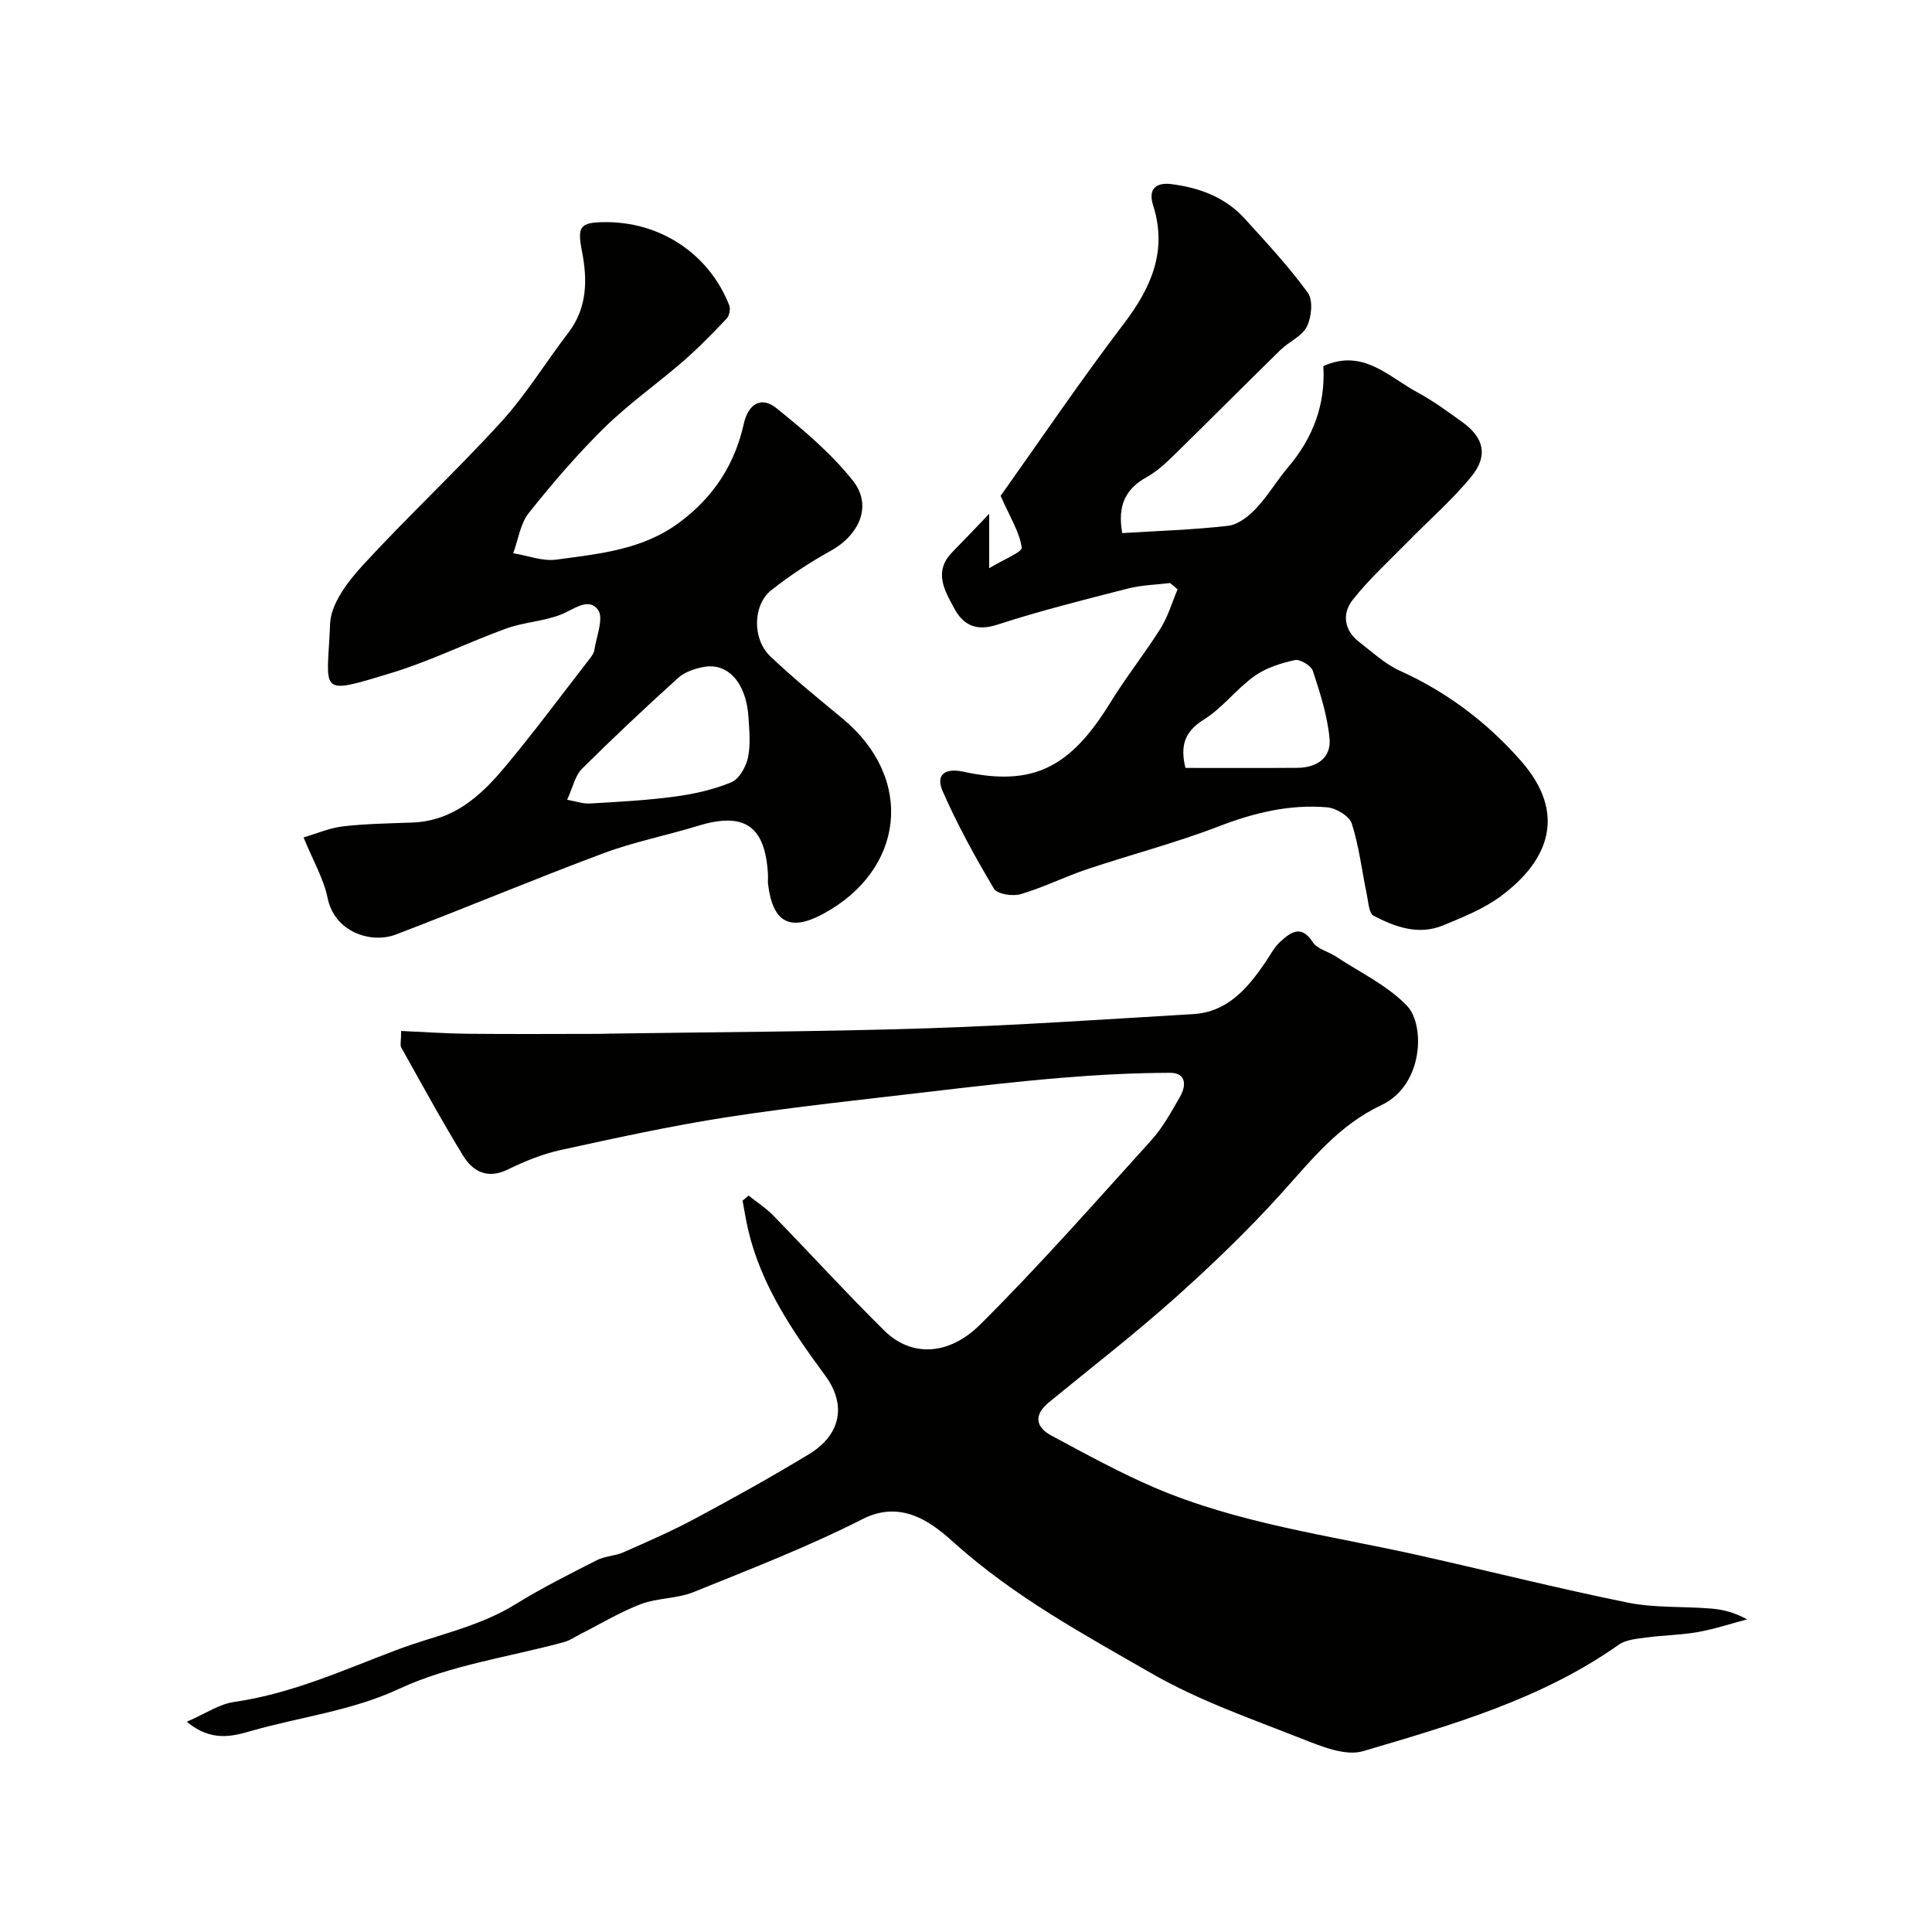
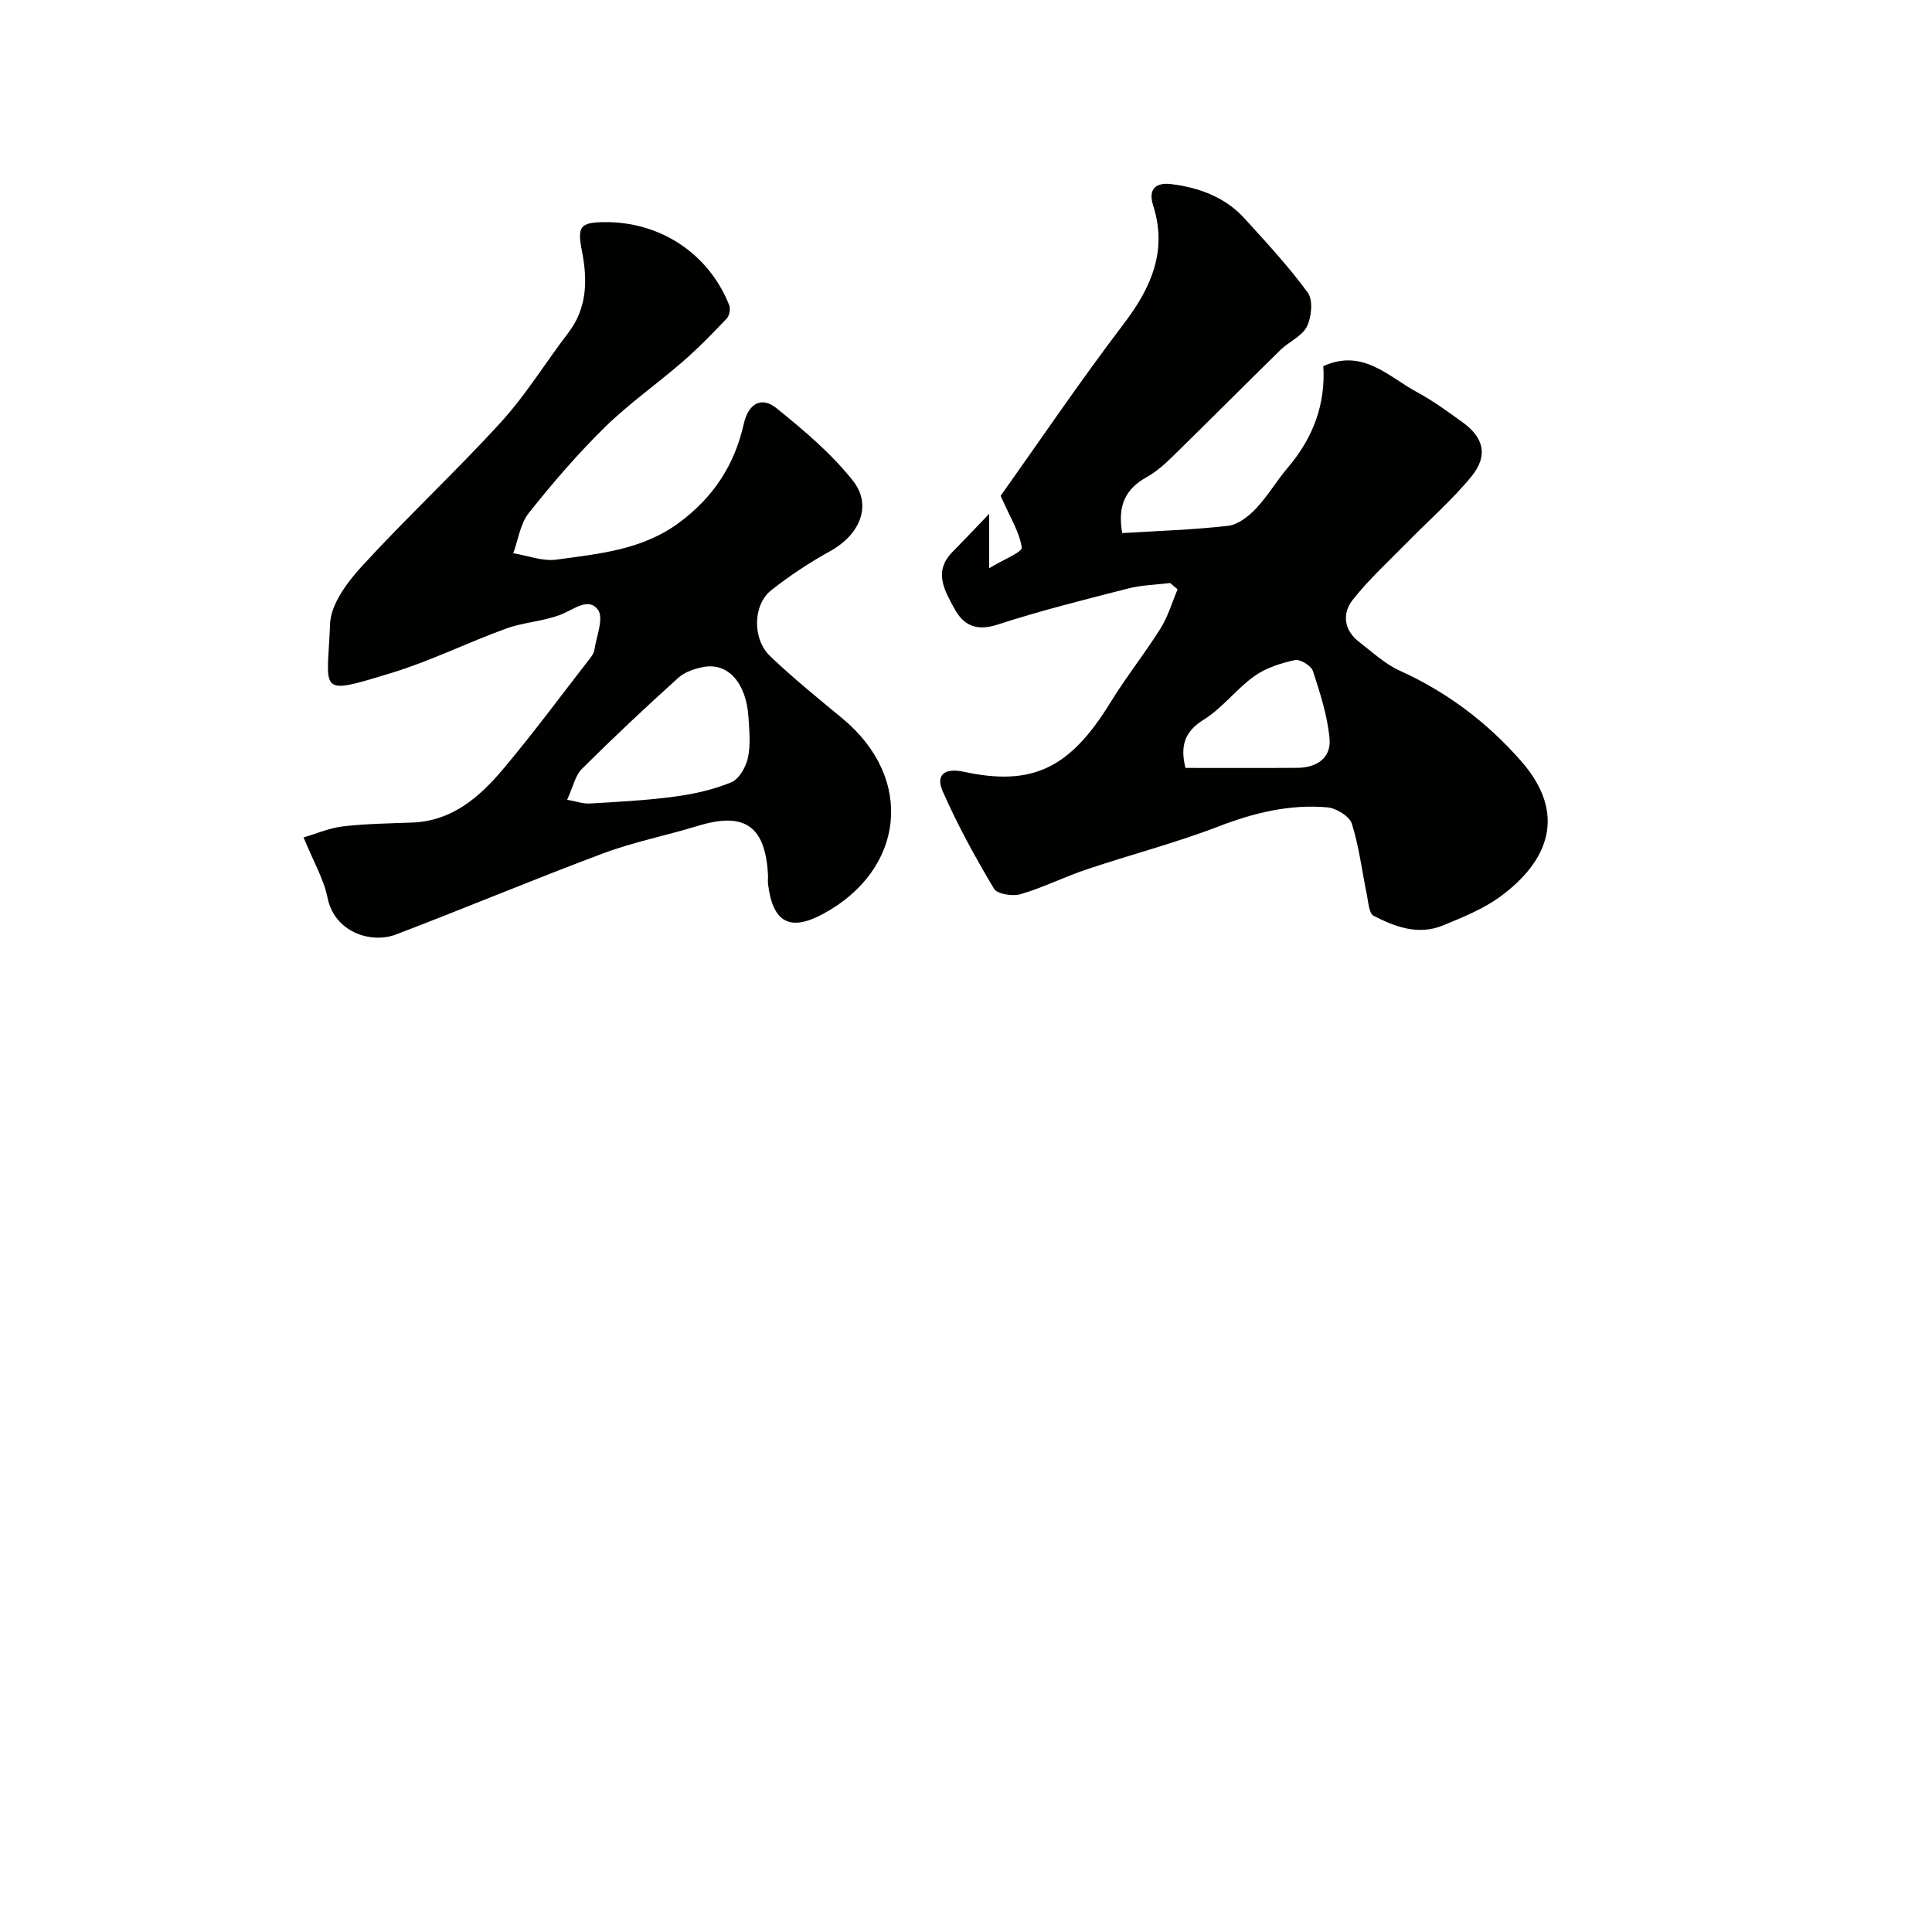
<svg xmlns="http://www.w3.org/2000/svg" enable-background="new 0 0 400 400" viewBox="0 0 400 400">
  <g fill="#010100">
-     <path d="m83.05 213.45c4.79.21 9.24.53 13.69.58 9.2.09 18.4.03 27.6.02.67 0 1.33-.04 2-.05 21.76-.33 43.54-.39 65.29-1.09 18.48-.59 36.94-1.86 55.4-2.95 7.11-.42 11.24-5.31 14.92-10.68 1.01-1.48 1.85-3.17 3.15-4.34 2.09-1.88 4.28-3.61 6.69.12.92 1.42 3.2 1.93 4.78 2.97 5.01 3.31 10.71 5.99 14.75 10.23 3.76 3.95 3.41 16.43-5.31 20.54-8.87 4.18-14.46 11.34-20.71 18.26-6.94 7.7-14.47 14.92-22.21 21.83-8.37 7.47-17.27 14.34-25.94 21.46-3.14 2.58-2.8 5.1.58 6.9 6.99 3.74 13.96 7.59 21.23 10.71 17.5 7.5 36.35 9.93 54.75 14.04 14.42 3.23 28.76 6.85 43.24 9.79 5.61 1.14 11.5.77 17.26 1.24 2.43.2 4.82.76 7.51 2.24-3.39.9-6.75 2.02-10.2 2.63-3.55.63-7.2.65-10.77 1.14-1.91.26-4.12.44-5.6 1.48-16.01 11.3-34.56 16.61-52.94 22.04-3.66 1.08-8.64-.99-12.64-2.56-10.54-4.16-21.4-7.93-31.17-13.55-14.08-8.1-28.4-15.86-40.76-26.95-4.17-3.74-10.61-9.28-19.03-5-11.32 5.75-23.24 10.36-35.03 15.13-3.41 1.38-7.45 1.18-10.9 2.49-4.32 1.64-8.34 4.09-12.49 6.19-1.13.57-2.2 1.34-3.4 1.66-11.41 3.12-23.51 4.74-34.08 9.65-10.02 4.66-20.57 5.83-30.8 8.78-3.78 1.09-8.18 2.28-13.24-1.93 3.88-1.68 6.73-3.66 9.8-4.1 11.77-1.68 22.43-6.51 33.39-10.67 8.32-3.16 17.19-4.8 24.94-9.6 5.4-3.35 11.12-6.2 16.79-9.09 1.68-.85 3.78-.86 5.51-1.63 5.04-2.23 10.11-4.44 14.96-7.05 7.91-4.24 15.77-8.61 23.44-13.26 6.52-3.96 7.87-10.15 3.34-16.29-6.83-9.26-13.22-18.67-15.92-30.07-.48-2.02-.79-4.08-1.18-6.12.41-.35.83-.71 1.24-1.06 1.73 1.38 3.62 2.59 5.15 4.16 7.69 7.91 15.13 16.07 22.98 23.82 5.38 5.32 13.14 5.37 19.84-1.29 12.3-12.23 23.78-25.29 35.43-38.16 2.38-2.63 4.13-5.87 5.92-8.97 1.37-2.36 1.29-5-2.09-4.98-7.45.03-14.91.41-22.34 1.03-9.15.76-18.27 1.81-27.39 2.89-13.98 1.65-27.99 3.11-41.9 5.26-11.56 1.79-23.02 4.3-34.46 6.8-3.77.82-7.47 2.33-10.96 4.03-4.22 2.06-7.23.48-9.28-2.85-4.49-7.33-8.6-14.89-12.8-22.39-.28-.52-.03-1.32-.03-3.43z" />
    <path d="m242.26 120.71c-2.9.36-5.88.41-8.69 1.13-9.06 2.32-18.16 4.59-27.05 7.48-4.38 1.43-7.05.15-8.95-3.36-2.01-3.71-4.36-7.62-.4-11.65 2.3-2.34 4.55-4.72 7.63-7.93v11.26c2.94-1.8 6.88-3.33 6.74-4.28-.46-3.19-2.37-6.17-4.37-10.7 7.92-11.14 16.4-23.67 25.55-35.7 5.7-7.49 9-15.12 6.02-24.45-1.21-3.79 1.1-4.72 3.71-4.4 5.75.71 11.16 2.67 15.19 7.09 4.54 4.99 9.16 9.96 13.12 15.39 1.13 1.55.79 5.05-.18 7.02-1 2.01-3.71 3.12-5.46 4.83-7.48 7.32-14.86 14.75-22.34 22.07-1.63 1.59-3.39 3.17-5.37 4.27-4.3 2.4-6.11 5.8-5.06 11.59 7.24-.45 14.63-.67 21.94-1.51 2.05-.24 4.24-1.98 5.76-3.59 2.46-2.6 4.29-5.78 6.62-8.51 5.2-6.11 7.8-13.09 7.31-20.96 8.21-3.71 13.48 2.2 19.44 5.41 3.29 1.77 6.34 4.02 9.38 6.21 4.42 3.18 5.35 6.93 1.85 11.22-3.97 4.86-8.78 9.03-13.19 13.54-3.87 3.95-8 7.71-11.41 12.03-2.22 2.82-1.81 6.29 1.37 8.72 2.72 2.09 5.32 4.54 8.39 5.93 9.78 4.42 18.13 10.73 25.12 18.71 9.57 10.92 5.71 20.66-4.26 28.02-3.54 2.61-7.82 4.32-11.94 6.02-5.04 2.07-9.88.31-14.34-2.01-.97-.5-1.08-2.84-1.4-4.37-1.02-4.91-1.6-9.95-3.11-14.7-.49-1.55-3.24-3.22-5.08-3.38-7.78-.67-15.16 1.12-22.5 3.95-8.92 3.43-18.22 5.84-27.3 8.89-4.62 1.55-9.03 3.77-13.69 5.14-1.65.49-4.85-.01-5.52-1.14-3.89-6.52-7.57-13.23-10.62-20.18-1.5-3.42.44-4.87 4.33-4.03 14.23 3.08 22.02-.69 30.38-14.31 3.24-5.27 7.12-10.14 10.41-15.38 1.54-2.46 2.37-5.37 3.52-8.08-.5-.44-1.03-.87-1.55-1.3zm3.17 38.28c7.92 0 15.57.04 23.22-.02 3.96-.03 6.99-2.06 6.62-6.05-.44-4.74-1.95-9.42-3.44-13.98-.36-1.11-2.65-2.51-3.72-2.28-2.92.64-6.01 1.61-8.4 3.32-3.74 2.67-6.62 6.61-10.48 9.01-3.96 2.47-4.92 5.35-3.8 10z" />
-     <path d="m62.85 173.38c2.64-.77 5.35-1.96 8.16-2.29 4.74-.55 9.55-.61 14.33-.79 8.34-.31 14.01-5.34 18.92-11.18 6.21-7.39 11.95-15.17 17.88-22.8.39-.51.82-1.11.91-1.71.42-2.84 2-6.62.77-8.33-1.99-2.76-5.08-.03-7.79 1-3.59 1.37-7.63 1.55-11.25 2.86-7.95 2.88-15.59 6.7-23.66 9.16-15.64 4.76-13.33 4.21-12.78-10.15.16-4.12 3.62-8.68 6.68-12.02 9.34-10.18 19.48-19.61 28.78-29.82 5.14-5.64 9.17-12.29 13.84-18.38 3.98-5.19 4-11 2.85-16.92-.98-5.02-.47-5.95 4.5-6.02 11.63-.17 21.75 6.48 25.99 17.21.3.76.03 2.17-.53 2.76-2.91 3.06-5.87 6.11-9.06 8.88-5.32 4.62-11.15 8.7-16.17 13.62-5.63 5.53-10.82 11.56-15.74 17.75-1.77 2.22-2.18 5.52-3.22 8.33 3 .49 6.09 1.72 8.97 1.32 8.82-1.22 17.74-1.98 25.42-7.68 7.1-5.27 11.45-11.98 13.34-20.42.91-4.08 3.57-5.83 6.77-3.25 5.65 4.55 11.33 9.35 15.81 14.99 4.1 5.16 1.4 11.24-4.66 14.59-4.27 2.36-8.4 5.08-12.22 8.1-3.83 3.03-3.98 10.09-.22 13.68 4.75 4.54 9.89 8.69 14.96 12.89 15.11 12.53 12.76 31.39-3.99 40.44-6.86 3.71-10.43 1.86-11.42-6.12-.08-.66.01-1.33-.02-2-.55-10.09-4.87-13.04-14.48-10.1-6.5 1.99-13.24 3.31-19.59 5.68-14.42 5.39-28.61 11.35-42.99 16.83-5.04 1.92-12.68-.41-14.13-7.64-.79-3.87-2.92-7.48-4.96-12.47zm54.57-7.8c1.87.33 3.3.86 4.69.78 5.89-.35 11.8-.65 17.64-1.44 3.97-.53 8-1.44 11.67-2.96 1.61-.67 3.02-3.17 3.43-5.07.58-2.7.29-5.62.11-8.44-.45-7.01-4.21-11.28-9.23-10.37-1.87.34-3.96 1.04-5.32 2.27-6.79 6.13-13.46 12.4-19.95 18.85-1.38 1.39-1.82 3.72-3.04 6.38z" />
+     <path d="m62.85 173.38c2.64-.77 5.35-1.96 8.16-2.29 4.74-.55 9.55-.61 14.33-.79 8.34-.31 14.01-5.34 18.92-11.18 6.21-7.39 11.95-15.17 17.88-22.8.39-.51.82-1.11.91-1.71.42-2.84 2-6.62.77-8.33-1.99-2.76-5.08-.03-7.79 1-3.59 1.37-7.63 1.55-11.25 2.86-7.95 2.88-15.59 6.7-23.66 9.16-15.64 4.76-13.33 4.21-12.78-10.15.16-4.12 3.62-8.68 6.68-12.02 9.34-10.18 19.48-19.61 28.78-29.82 5.14-5.64 9.17-12.29 13.84-18.38 3.98-5.19 4-11 2.85-16.92-.98-5.02-.47-5.95 4.5-6.02 11.63-.17 21.75 6.48 25.99 17.21.3.76.03 2.17-.53 2.76-2.91 3.06-5.87 6.11-9.06 8.88-5.32 4.62-11.15 8.7-16.17 13.62-5.63 5.53-10.82 11.56-15.74 17.75-1.77 2.22-2.18 5.52-3.22 8.33 3 .49 6.09 1.72 8.97 1.32 8.82-1.22 17.74-1.98 25.42-7.68 7.1-5.27 11.45-11.98 13.34-20.42.91-4.08 3.57-5.83 6.77-3.25 5.65 4.55 11.33 9.35 15.81 14.99 4.1 5.16 1.4 11.24-4.66 14.59-4.27 2.36-8.4 5.08-12.22 8.1-3.83 3.03-3.98 10.09-.22 13.68 4.75 4.54 9.89 8.69 14.96 12.89 15.11 12.53 12.76 31.39-3.99 40.44-6.86 3.71-10.43 1.86-11.42-6.12-.08-.66.01-1.33-.02-2-.55-10.09-4.87-13.04-14.48-10.1-6.5 1.99-13.24 3.31-19.59 5.68-14.42 5.39-28.61 11.35-42.99 16.83-5.04 1.92-12.68-.41-14.13-7.64-.79-3.87-2.92-7.48-4.96-12.47m54.57-7.8c1.87.33 3.3.86 4.69.78 5.89-.35 11.8-.65 17.64-1.44 3.97-.53 8-1.44 11.67-2.96 1.61-.67 3.02-3.17 3.43-5.07.58-2.7.29-5.62.11-8.44-.45-7.01-4.21-11.28-9.23-10.37-1.87.34-3.96 1.04-5.32 2.27-6.79 6.13-13.46 12.4-19.95 18.85-1.38 1.39-1.82 3.72-3.04 6.38z" />
  </g>
</svg>